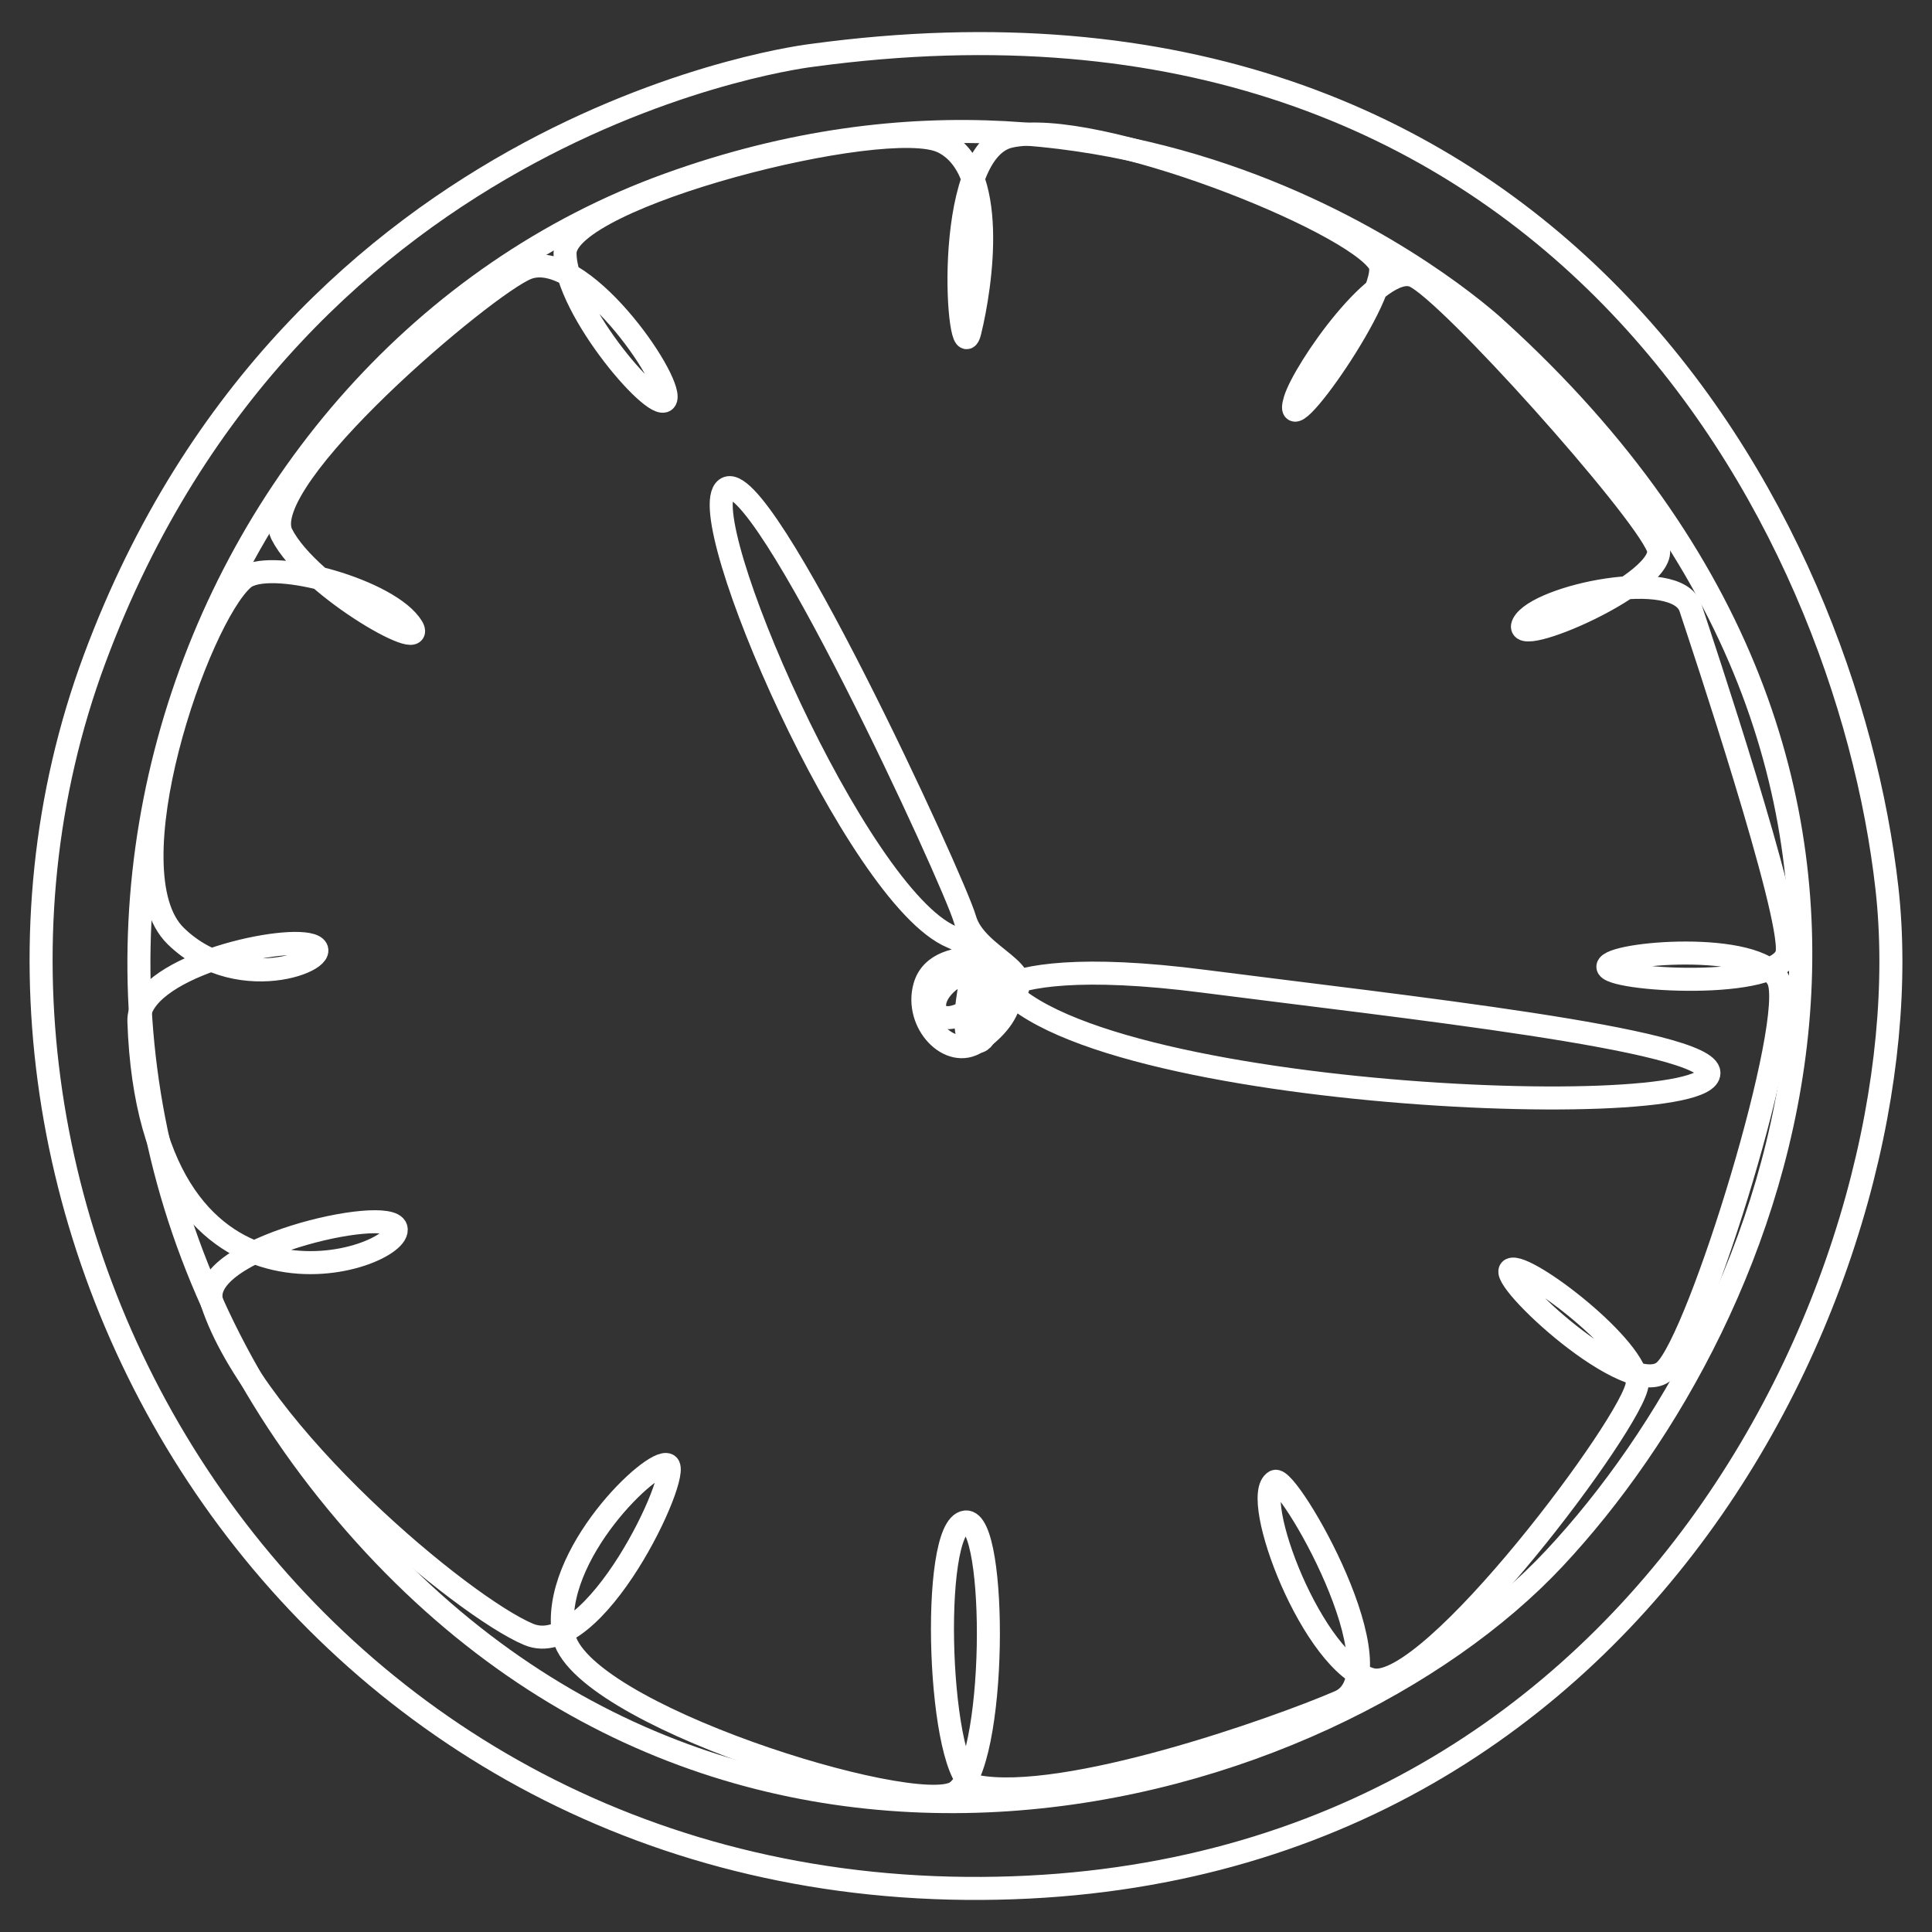
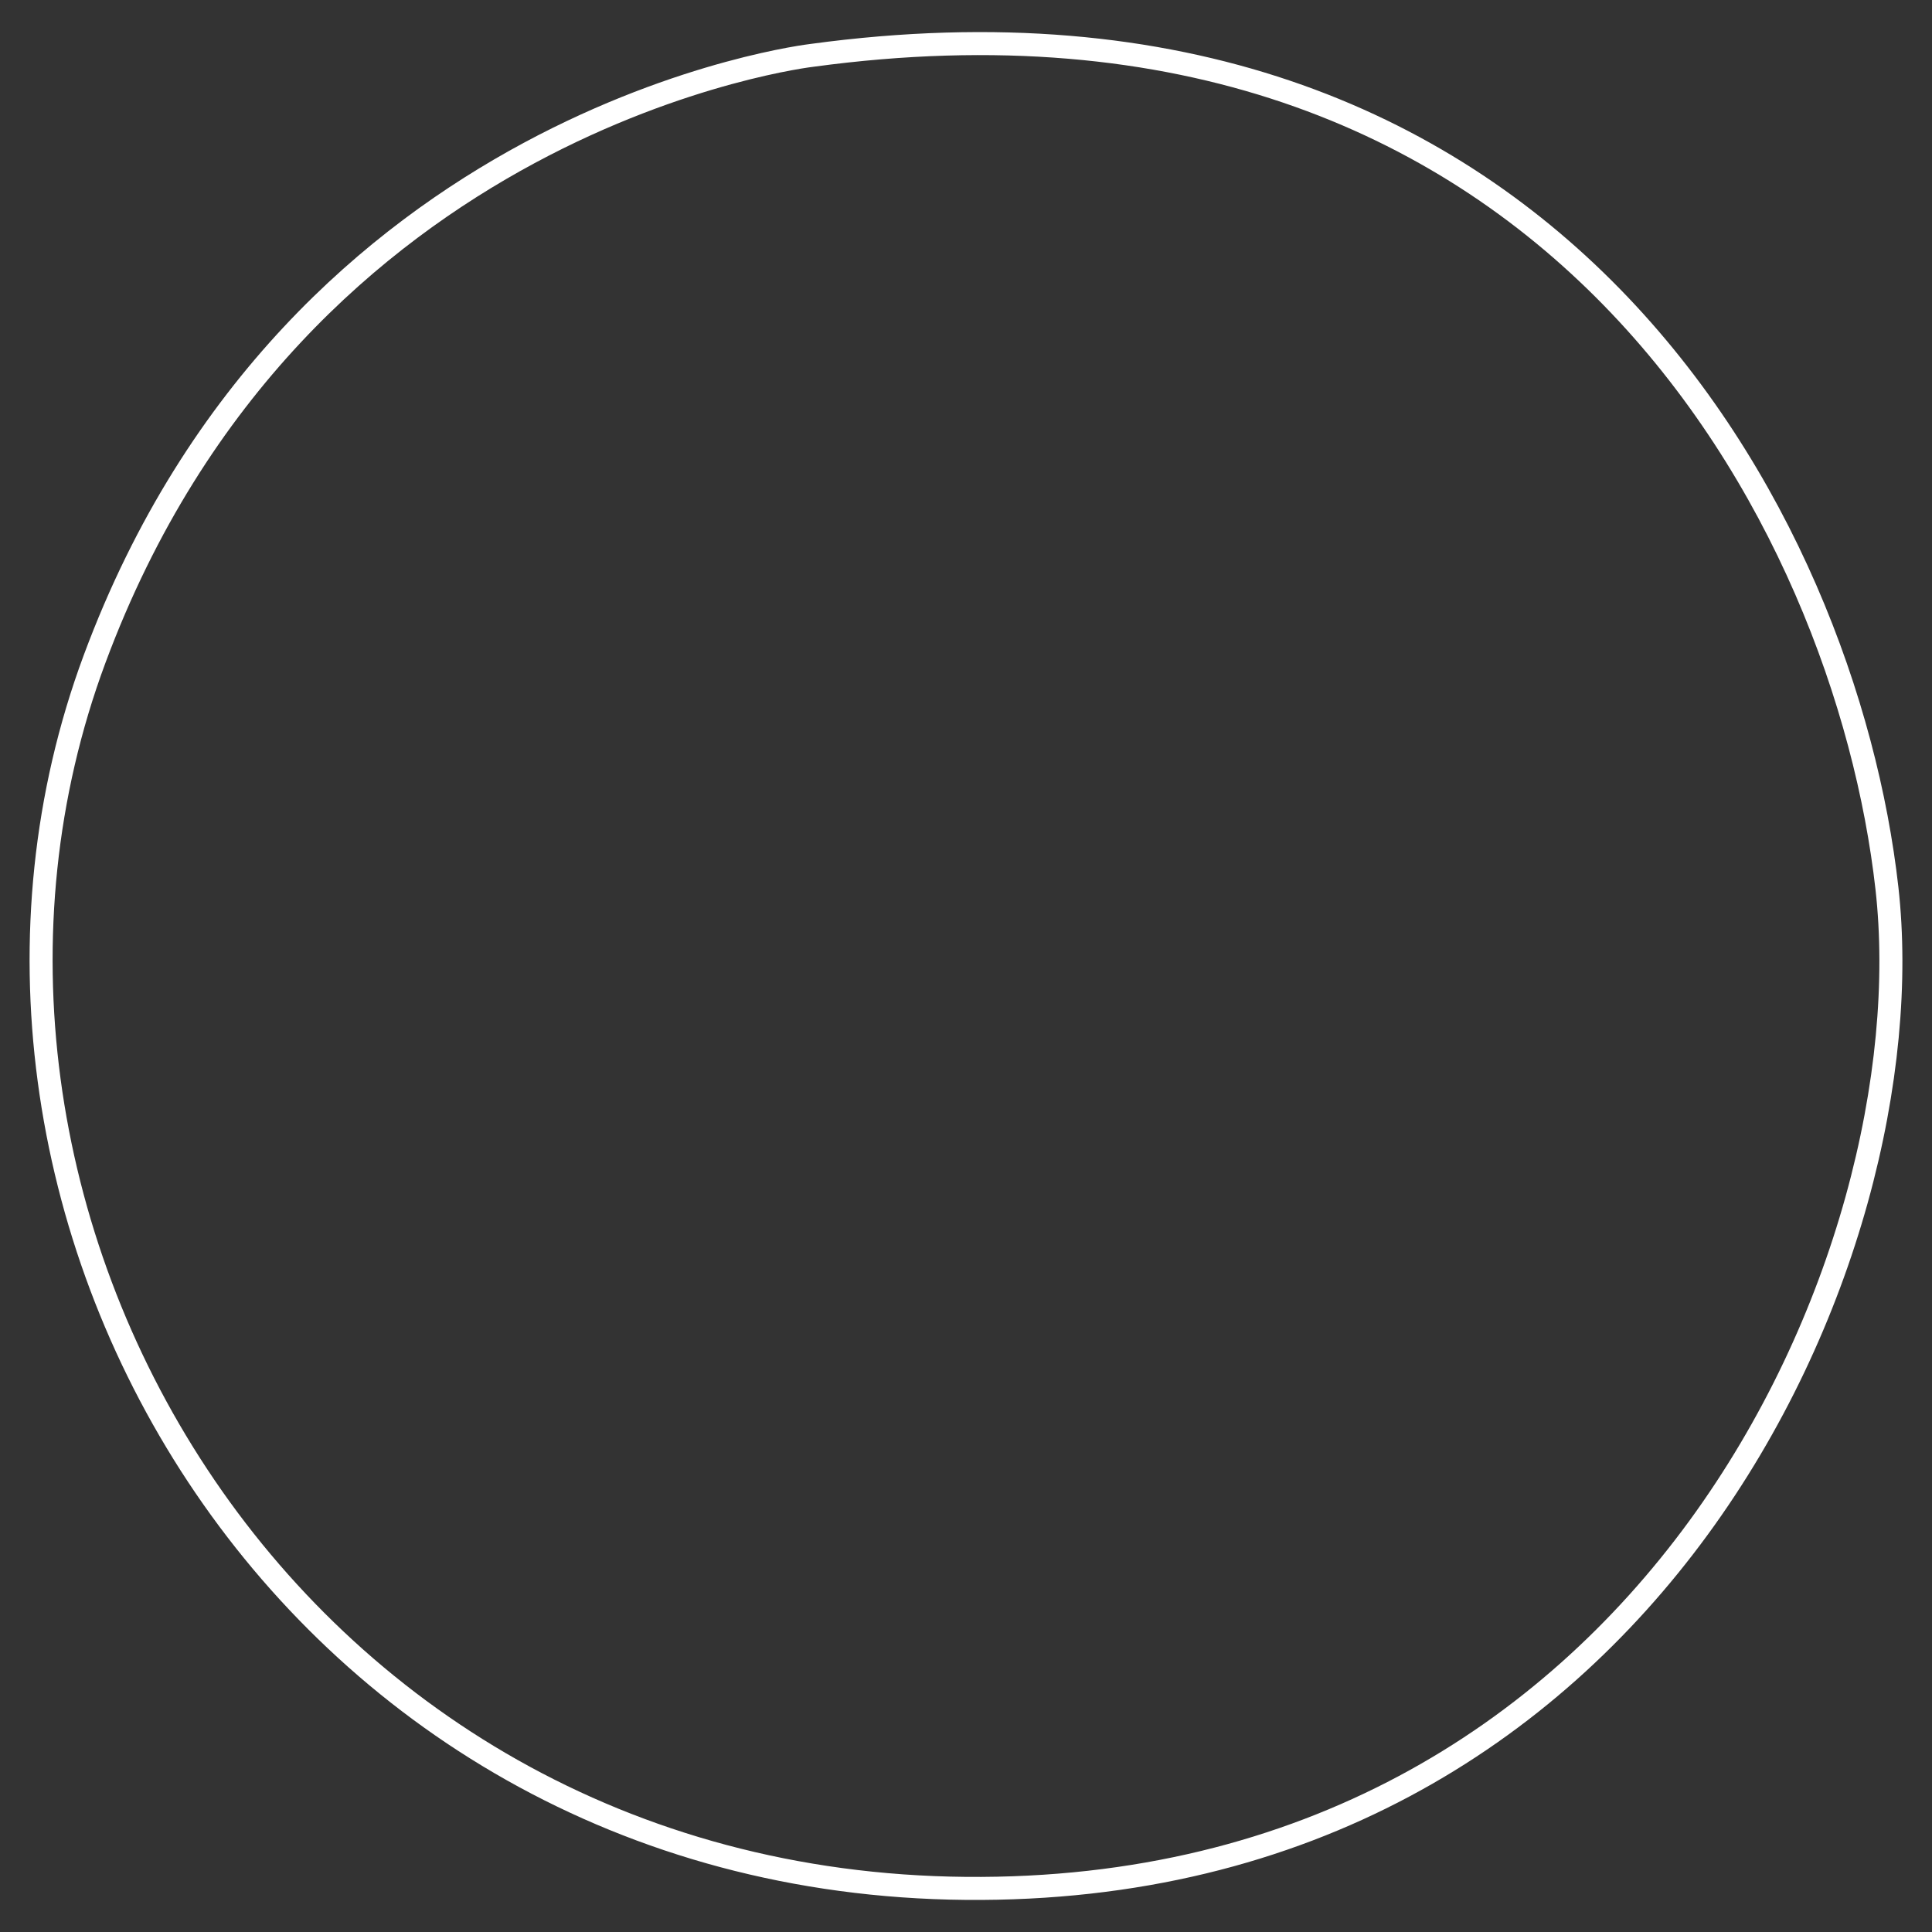
<svg xmlns="http://www.w3.org/2000/svg" width="47" height="47" viewBox="0 0 47 47" fill="none">
  <rect x="0" y="0" width="47" height="47" fill="#333333" stroke="none" />
  <path d="M19.758 1.346C19.758 1.346 7.223 2.783 2.301 16.032C-2.62 29.281 6.843 45.784 23.49 45.939C40.137 46.094 46.904 30.521 45.904 21.611C44.904 12.701 37.752 -1.098 19.758 1.346Z" stroke="white" stroke-width="0.56" stroke-miterlimit="10" />
-   <path d="M36.432 8.03C36.432 8.03 28.165 0.189 16.269 4.485C4.372 8.78 -1.38 24.926 8.192 36.538C17.764 48.152 32.319 43.783 37.813 37.91C43.308 32.038 48.56 19.066 36.431 8.03H36.432Z" stroke="white" stroke-width="0.56" stroke-miterlimit="10" />
-   <path d="M24.096 23.335C24.096 23.335 23.951 23.312 23.748 23.311C23.328 23.311 22.659 23.406 22.494 24.001C22.247 24.885 23.107 25.789 23.765 25.348C24.422 24.907 25.468 23.766 23.151 22.791C20.834 21.815 16.806 12.528 17.662 11.891C18.519 11.254 23.201 21.412 23.474 22.362C23.748 23.311 25.34 23.635 24.573 24.269C23.806 24.904 23.271 23.094 29.286 23.871C34.069 24.488 41.574 25.287 41.574 26.102C41.574 27.417 24.509 26.648 24.095 23.334L24.096 23.335Z" stroke="white" stroke-width="0.56" stroke-linecap="round" stroke-linejoin="round" />
-   <path d="M22.918 3.446C24.298 4.096 23.87 6.943 23.595 8.064C23.319 9.185 22.877 3.702 24.564 3.318C26.63 2.85 32.917 5.363 33.554 6.405C33.931 7.021 31.109 11.018 31.506 9.722C31.73 8.995 33.558 6.353 34.399 6.714C35.239 7.074 39.931 12.321 40.331 13.317C40.661 14.137 36.703 15.844 37.059 15.171C37.415 14.499 40.794 13.783 41.124 14.782C41.398 15.611 43.61 22.23 43.476 23.172C43.343 24.113 39.071 23.854 39.115 23.513C39.16 23.173 42.764 22.874 43.254 23.824C43.743 24.774 41.34 32.587 40.495 33.349C39.65 34.111 36.401 31.063 36.757 30.884C37.114 30.704 39.872 32.812 39.828 33.663C39.783 34.514 34.791 41.217 33.368 40.859C31.944 40.5 30.389 36.399 31.017 36.039C31.326 35.862 34.139 40.728 32.582 41.401C31.024 42.073 25.895 43.88 23.737 43.456C22.818 43.276 22.608 37.121 23.49 37.025C24.266 36.941 24.267 42.991 23.243 43.605C22.22 44.218 14.018 41.688 13.706 39.76C13.395 37.832 15.886 35.456 16.242 35.636C16.599 35.815 14.462 40.433 12.861 39.76C11.259 39.088 6.209 34.882 5.159 31.692C4.73 30.386 9.463 29.308 9.634 29.877C9.858 30.62 3.653 32.793 3.379 24.851C3.334 23.552 6.799 22.753 7.565 22.993C8.331 23.234 5.874 24.338 4.273 22.769C2.671 21.2 4.808 15.051 5.918 14.08C6.513 13.559 9.301 14.3 9.969 15.172C10.636 16.044 7.522 14.319 6.854 12.995C6.186 11.673 11.824 6.915 12.819 6.525C14.135 6.009 16.332 9.207 16.199 9.701C16.065 10.194 13.745 7.539 13.746 6.156C13.748 4.773 21.539 2.796 22.918 3.447L22.918 3.446Z" stroke="white" stroke-width="0.56" stroke-linecap="round" stroke-linejoin="round" />
-   <path d="M23.748 23.311C23.748 23.311 24.692 23.709 23.748 24.447C22.804 25.185 22.394 24.447 23.071 23.879C23.748 23.311 24.356 25.271 23.765 25.348C23.173 25.425 23.748 23.311 23.748 23.311Z" stroke="white" stroke-width="0.56" stroke-linecap="round" stroke-linejoin="round" />
</svg>